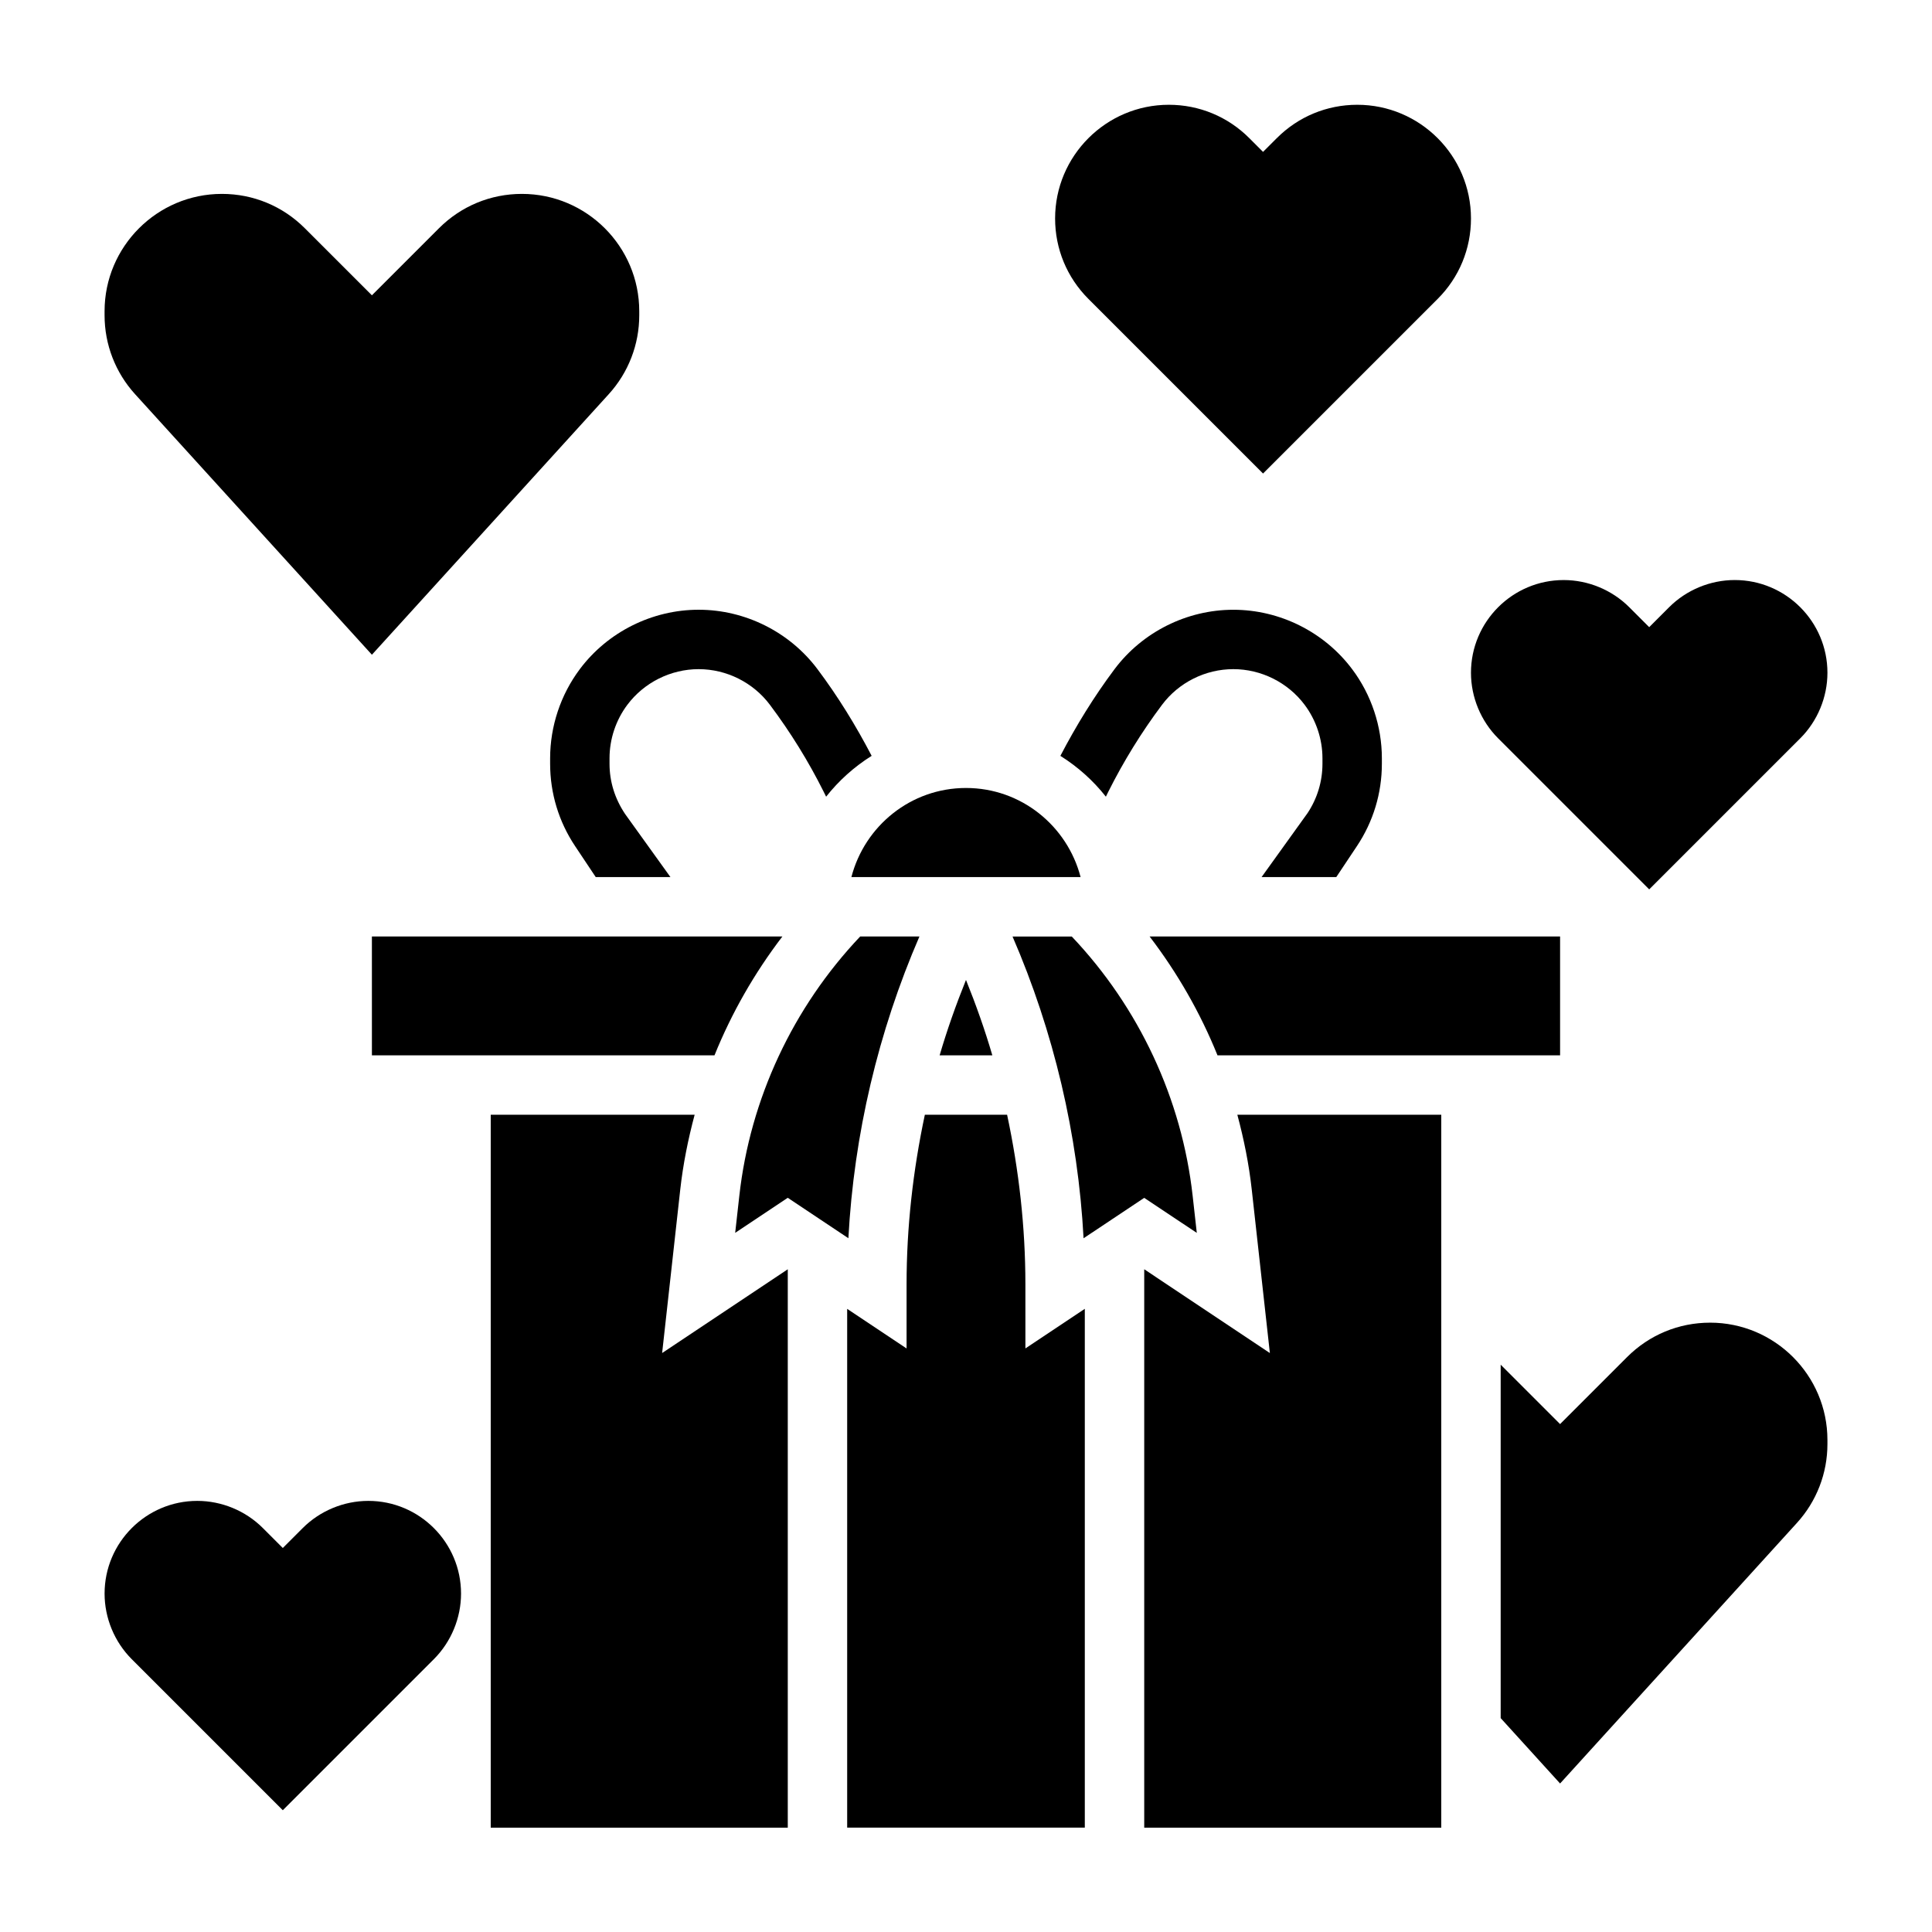
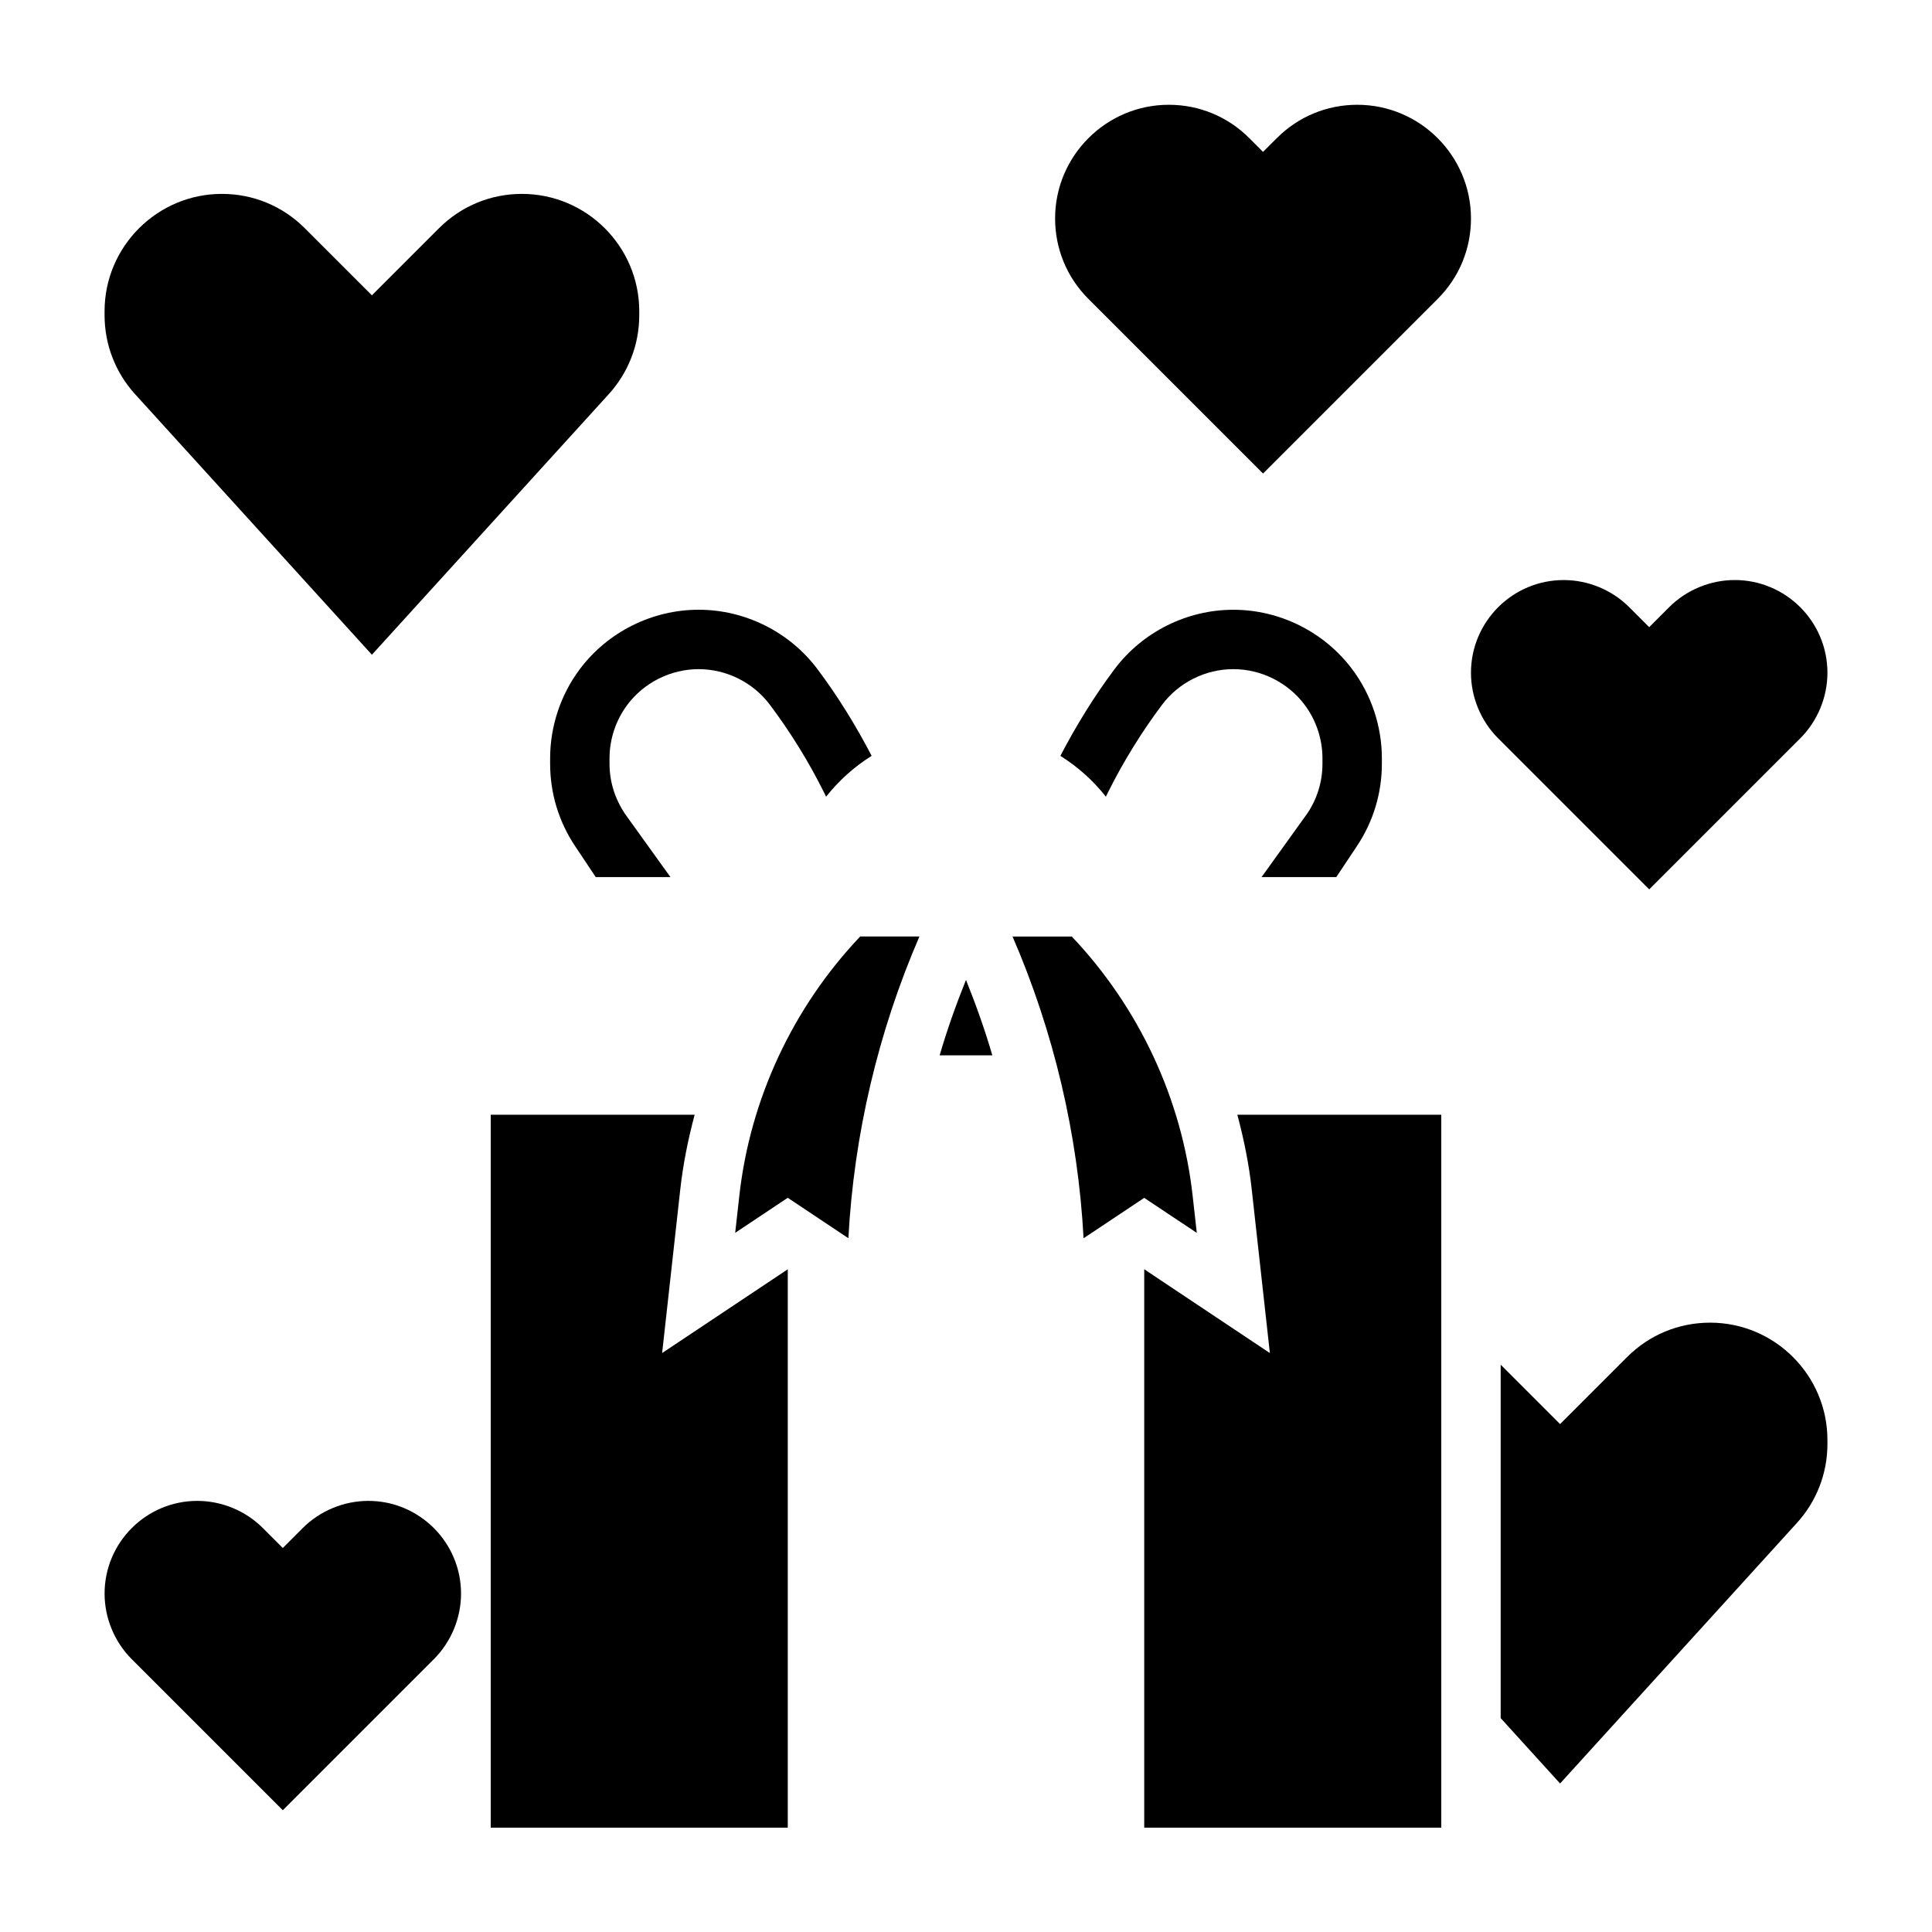
<svg xmlns="http://www.w3.org/2000/svg" fill="#000000" width="800px" height="800px" version="1.1" viewBox="144 144 512 512">
  <g>
    <path d="m242.56 317.51 62.762-69.047c5.211-5.731 8.086-13.152 8.086-20.914v-1.07c0-17.145-13.949-31.094-31.094-31.094-8.305 0-16.113 3.234-21.988 9.109l-17.766 17.766-17.77-17.762c-5.871-5.879-13.68-9.113-21.984-9.113-17.145 0-31.094 13.957-31.094 31.094v1.07c0 7.754 2.875 15.184 8.086 20.914z" />
    <path d="m297.66 321.33c-5.078 6.762-7.871 15.152-7.871 23.617v1.449c0 7.793 2.281 15.344 6.613 21.828l5.473 8.211h19.797l-12.02-16.727c-2.746-4.102-4.121-8.629-4.121-13.312v-1.449c0-5.086 1.676-10.109 4.731-14.176 4.434-5.91 11.5-9.438 18.887-9.438 7.391 0 14.461 3.535 18.895 9.461 5.422 7.227 10.227 14.988 14.258 23.066l0.629 1.273c3.363-4.266 7.445-7.926 12.066-10.824-4.172-8.004-8.926-15.742-14.352-22.969-7.391-9.863-19.168-15.75-31.488-15.75-12.32-0.004-24.105 5.883-31.496 15.738z" />
-     <path d="m242.56 423.67h90.789c4.543-11.242 10.605-21.828 17.988-31.488h-108.78z" />
    <path d="m490.5 359.5-12.172 16.941h19.797l5.473-8.211c4.332-6.484 6.613-14.035 6.613-21.828v-1.449c0-8.461-2.793-16.855-7.871-23.609-7.391-9.863-19.168-15.75-31.488-15.75-12.32 0-24.098 5.887-31.488 15.742-5.422 7.234-10.18 14.98-14.352 22.977 4.621 2.898 8.699 6.551 12.059 10.816l0.605-1.234c4.055-8.109 8.848-15.879 14.273-23.113 4.434-5.918 11.5-9.453 18.895-9.453 7.383 0 14.453 3.527 18.887 9.438 3.059 4.078 4.734 9.109 4.734 14.188v1.449c0 4.684-1.375 9.211-3.965 13.098z" />
    <path d="m412.33 392.18c10.934 25.254 17.359 52.5 18.828 79.973l16.07-10.711 13.934 9.289-1.094-9.801c-2.859-25.727-14.242-49.98-32.031-68.738h-15.707z" />
-     <path d="m557.44 423.67v-31.488h-108.78c7.383 9.66 13.445 20.246 17.988 31.488z" />
-     <path d="m430.37 376.44c-3.519-13.547-15.734-23.617-30.371-23.617-14.633 0-26.852 10.066-30.371 23.617z" />
    <path d="m406.98 423.67c-1.984-6.777-4.344-13.43-6.984-19.98-2.637 6.551-5 13.203-6.984 19.98z" />
-     <path d="m475.72 459.19 4.809 43.383-33.297-22.207v147.98h78.719v-188.93h-54.043c1.734 6.481 3.074 13.078 3.812 19.777z" />
+     <path d="m475.72 459.19 4.809 43.383-33.297-22.207v147.98h78.719v-188.93h-54.043c1.734 6.481 3.074 13.078 3.812 19.777" />
    <path d="m597.19 494.52c-8.305 0-16.113 3.234-21.988 9.109l-17.766 17.766-15.742-15.742v93.664l15.742 17.328 62.762-69.047c5.215-5.731 8.09-13.152 8.09-20.914v-1.07c0-17.137-13.949-31.094-31.098-31.094z" />
-     <path d="m415.74 484.35c0-15.09-1.699-30.164-4.848-44.934h-21.797c-3.144 14.77-4.844 29.852-4.844 44.934v17.004l-15.742-10.492v137.48h62.977v-137.49l-15.742 10.492z" />
    <path d="m324.28 459.19c0.746-6.699 2.078-13.297 3.809-19.773h-54.039v188.93h78.719v-147.98l-33.297 22.199z" />
    <path d="m387.66 392.18h-15.703c-17.789 18.766-29.172 43.012-32.031 68.738l-1.094 9.801 13.934-9.289 16.066 10.715c1.469-27.465 7.894-54.711 18.828-79.965z" />
    <path d="m478.72 269.49 46.281-46.281c5.691-5.684 8.824-13.254 8.824-21.309 0-16.609-13.523-30.133-30.133-30.133-8.047 0-15.617 3.133-21.309 8.824l-3.664 3.66-3.66-3.66c-5.691-5.691-13.266-8.824-21.309-8.824-16.609 0-30.137 13.523-30.137 30.133 0 8.047 3.133 15.617 8.824 21.309z" />
    <path d="m241.61 541.75c-6.473 0-12.801 2.621-17.375 7.195l-5.289 5.289-5.289-5.289c-4.574-4.574-10.902-7.195-17.375-7.195-13.547 0-24.566 11.027-24.566 24.57 0 6.473 2.621 12.801 7.195 17.375l40.035 40.035 40.039-40.039c4.57-4.574 7.195-10.895 7.195-17.371 0-13.543-11.023-24.57-24.57-24.57z" />
    <path d="m541.02 339.66 40.035 40.035 40.039-40.039c4.57-4.57 7.195-10.891 7.195-17.371 0-13.547-11.02-24.57-24.57-24.57-6.473 0-12.801 2.621-17.375 7.195l-5.289 5.293-5.289-5.289c-4.574-4.574-10.902-7.195-17.375-7.195-13.547 0-24.57 11.02-24.57 24.57 0.004 6.477 2.625 12.797 7.199 17.371z" />
  </g>
</svg>